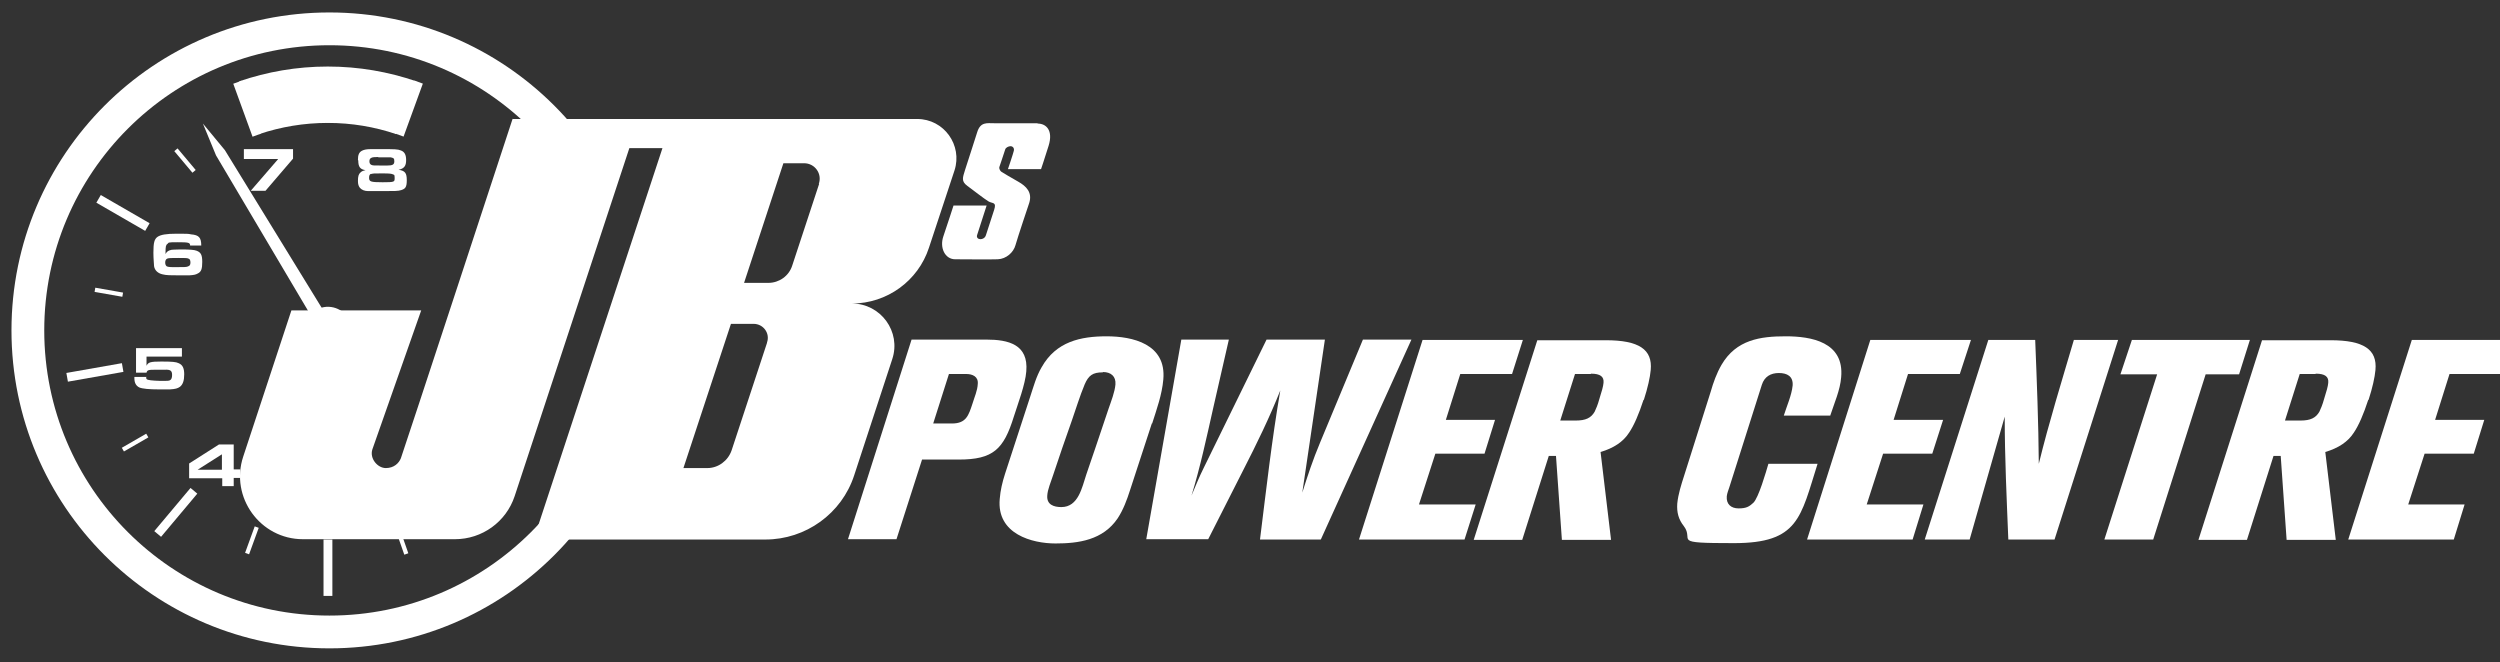
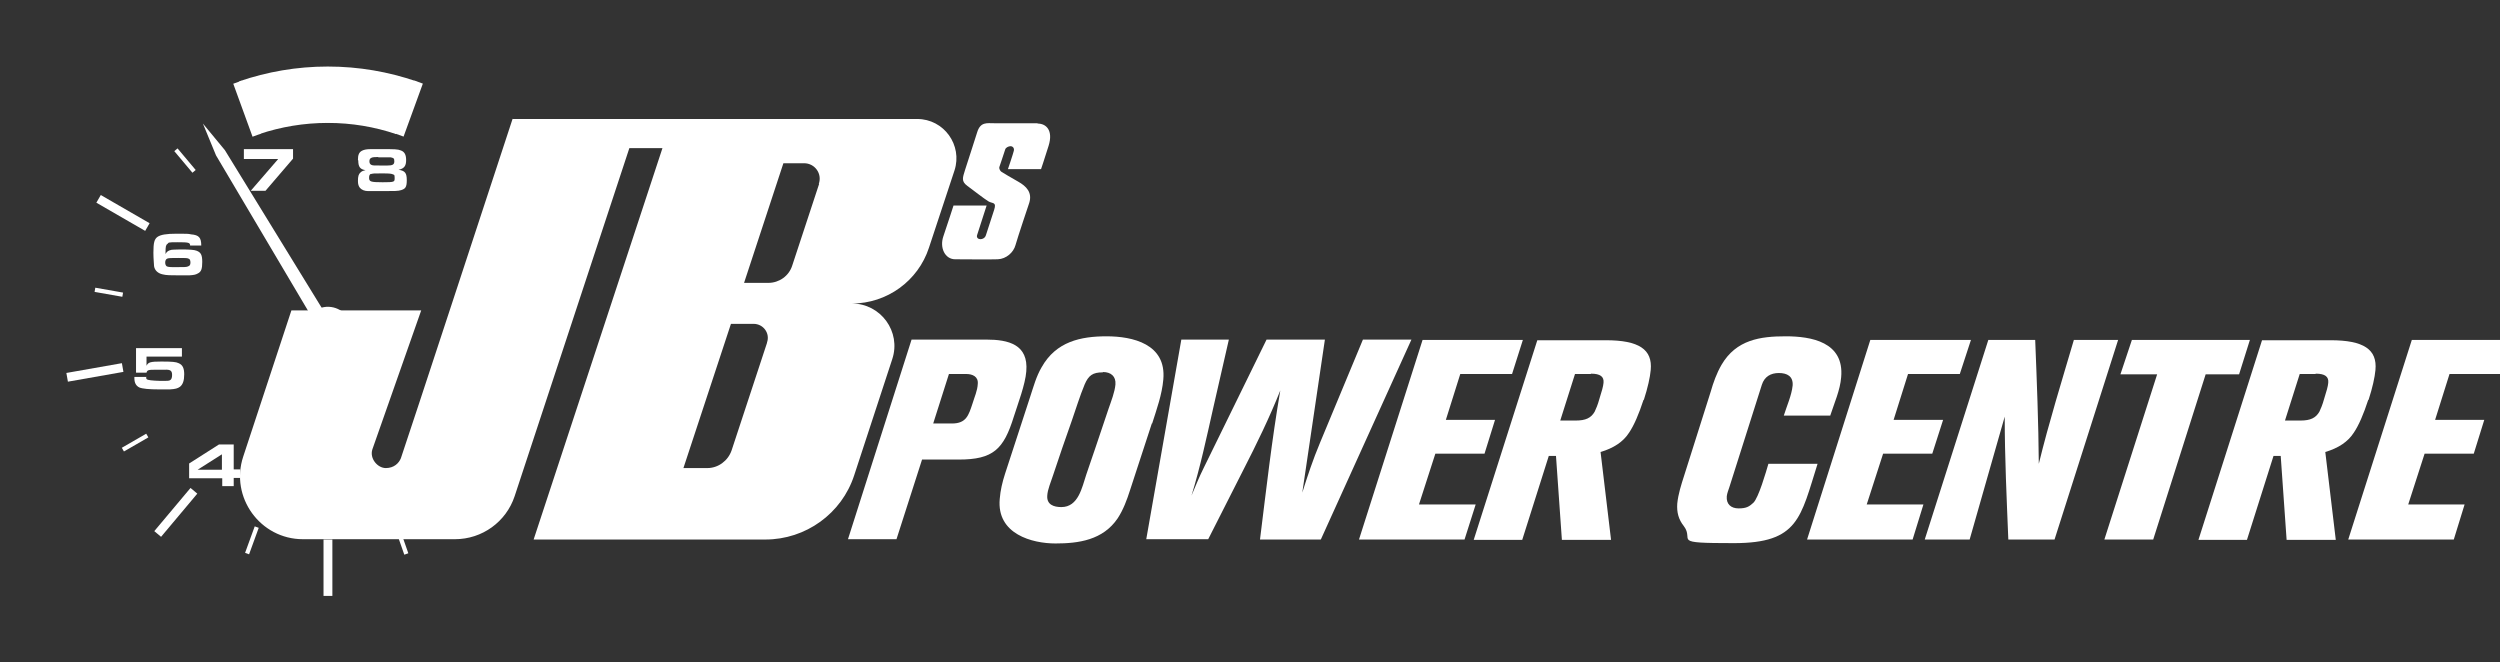
<svg xmlns="http://www.w3.org/2000/svg" viewBox="0 0 762.7 202" version="1.1" height="202" width="762.7" data-sanitized-data-name="Layer 1" data-name="Layer 1" id="Layer_1">
  <rect x="0" y="0" width="762.7" height="202" fill="#333333" stroke="none" />
  <defs>
    <style>
      .cls-1 {
        clip-path: url(#clippath);
      }

      .cls-2, .cls-3 {
        fill: none;
      }

      .cls-2, .cls-4, .cls-5, .cls-6 {
        stroke-width: 0px;
      }

      .cls-3 {
        stroke: #fff;
        stroke-width: 10px;
      }

      .cls-4 {
        fill: #000;
      }

      .cls-5 {
        fill: #fff;
      }

      .cls-7 {
        display: none;
      }

      .cls-6 {
        fill: #8ad3e5;
      }
    </style>
    <clipPath id="clippath">
      <polygon points="186.4 42.3 157.9 42.9 71.3 71.4 76.9 109.9 99.2 128.9 145.6 130.6 206.5 92.6 190.3 190.4 107.6 206.6 27.1 199.9 2.6 164.1 -7.5 107.7 .6 37.9 30.8 5.5 77.1 -2.4 145.3 1.6 181.6 21.7 186.4 42.3" class="cls-2" />
    </clipPath>
  </defs>
  <g class="cls-7">
    <path d="M266.8,100.8c4.7-1.5,9.3-4.5,12.9-10.7l.3-.5,9.4-28v-.3c2.4-8.5-.2-14.2-2.7-17.5-4.8-6.2-13.9-9.7-25.8-9.7s-2.4,0-3.6.1h-113.5s-20.2,59.7-20.2,59.7h-50.5s-17,52.3-17,52.3c-2.3,5.7-1,14.5,3.1,20.7,3.5,5.3,8.6,8.2,14.5,8.2h55.8c10.7-.9,17-6.9,21-13.3l-4.5,13.4h71.1c0,0,0,0,0,0,24.9,0,36.2-6.4,43.2-24.3l8-24.8c4.6-12.7,3.9-19.7-1.4-25.3Z" class="cls-4" />
    <path d="M503.3,109.6l.4-1.3c2.4-7.2,2.2-12.6-.7-16.6-3.8-5.3-11-5.9-16.1-5.9s-.7,0-.9,0h-22.3c0,0-32.9,0-32.9,0h0c0,0-67,0-67,0l-.7,3.6c-4-3.7-10.6-4.2-16-4.2s-2,0-3,0h-.1c-8.7.5-14.1,4-17.5,7.8-2.7-4.2-8-6-13.3-6.8,2.8-1.1,5-3.2,6.6-6.4l.2-.3,4.3-13.7c.9-2.8.4-5.2-.5-7h2.4l3.6-10.7.2-.6c.4-1.8,1-6.4-1.3-9.7-1.2-1.7-2.9-2.8-4.9-3.1h-.4c0,0-14.6,0-14.6,0-.2,0-.4,0-.6,0-4.4,0-7.7,1.8-9.8,5.3l-.3.5-3.8,12.2c-.9,2.9-.8,5.5.3,7.5h-2.5s-4.3,13.1-4.3,13.1c-1,3.3-.5,7.1,1.3,9.9.7,1,1.5,1.9,2.4,2.5h-4l-23.6,75.8h25.5l8.2-25.2c2.6,0,4.9-.2,10.1-1.5,1.4-.3,2.6-.8,3.8-1.3l-2,6.3v.3c-3.6,14.1,1.5,19.5,6.4,21.6,3,1.3,6.3,1.5,10.3,1.5h0c11.9,0,20.1-4,25.4-12.4l-2.1,10.7h26.8l3.8-8.6-1.6,8.6h27.2l5.3-11.8-3.7,11.7h39.1c0,0,43.4,0,43.4,0l2.3-6.9-1.2-1.5c.6-3.6,2.8-12,4.1-17.1.5-1.8.9-3.3,1.1-4.5,1.1-3.9.4-6.8-.6-8.8,4.9-3.6,6.5-8.6,8.1-13.4ZM325.8,158.5h0s0,0,0,0Z" class="cls-4" />
    <path d="M753.1,105.9l6.4-19.9h-39.1l-1.6,5.2c-3.9-4.7-10.7-5.2-15.5-5.2s-.7,0-.9,0h-22.3c0,.1-33.5.1-33.5.1h0c0,0-45.7,0-45.7,0h0s-39.1,0-39.1,0l-1.7,5.3c-3.3-4.3-9.2-6.5-17.5-6.5-18.3,0-23.4,11-27.9,24.4l-9,27c-3,9.1-4.9,16-1.3,21.4,3.2,4.8,9.5,5.8,14,6.1,1.4,0,2.7.2,3.9.1,6.2,0,11.5-1.2,16-3.6l-.5,1.6h32.8,0s23.4,0,23.4,0l2.3-7.5-.6,7.5h26.9l17.6-55.7h4.2l-17.2,55.8h25.5l17.5-55.8h3.6l-17.1,55.7h39.8,0c0,0,39.2,0,39.2,0l5.9-19.9h-13.1l3.8-11.4h12.9l6.4-19.7h-13.5l1.5-4.9h13.5Z" class="cls-4" />
  </g>
  <g class="cls-7">
    <g>
      <path d="M322.9,39c3.1.5,2.4,5.7,2.1,7.1l-2.4,7.4h-10.2l1.8-5.9c.7-2-1.9-2.1-2.5-.2l-1.6,5.4c-.5,1.4.2,1.4.8,1.7,1.7,1,3.7,1.9,5.3,3.1,1.9,1.5,4.3,3.3,3.3,6.6l-4.1,13.6c-1,2.2-2.6,4.1-5.6,4.4h-14.3c-2.4-.2-4-4.1-3-7.3l3.1-9.8h10.6s-2.8,9-2.8,9c-.5,1.7,1.9,2.3,2.5.4l2.6-8.6c0-.9-.6-1.7-1.9-2.2-2.8-1.6-4.8-3.2-6.6-4.9-1.8-1.4-1.7-3-1.1-5l3.7-11.9c1.1-1.8,2.7-3.1,6-2.9h14.3Z" class="cls-6" />
      <path d="M215.1,147.4c-4.6,7.8-8.3,7.2-15.5,6.6l16.1-51.3c7.4.3,12.1-.9,9.9,10.6l-10.5,34.1ZM196.2,41.7l-42.6,129.6h64c22.7,0,32.3-5.3,38.4-21.6l7.9-25.2c5.9-16.6,2.7-20.6-10.3-27.6v-.4c8.8,0,16.5,0,22.2-9.8l9.3-28.1c3.9-14.7-8.4-22.3-27.2-21.2h-109.8s-35.7,108.2-35.7,108.2c-1,3.7-1.7,8.8-7.2,9-5.1.2-3.5-5.7-2.2-10.9l14.5-45.2h-39.9s-15.9,50.1-15.9,50.1c-2.7,6.4,1.2,22.6,12.8,22.6h55.2c14.3-1.2,19-13.5,22.1-22.9l34.7-106.5h9.6ZM234.3,83.8c-2.8,8-14.1,5.9-14.1,5.9l12.3-38.1s14.2-2.5,10,8.7l-8.2,23.5Z" class="cls-6" />
    </g>
    <path d="M270.7,157.4l20.4-67.3h13.7c5.8,0,15.3.5,17.9,5.6,2.2,4.1.1,9.2-1.8,14.6-3.6,9.8-5.1,17.7-14.5,20-6.6,1.6-7.8,1.2-12.6,1.5l-8.1,25.6h-15.1ZM297.5,119.1c2.1,0,2.4,1,5.5-1,2.1-1.8,3-5.2,3.7-7.5.8-2.6,1.9-6.5-.3-7.8-1.3-.5-1.5-.3-3.9-.3l-5,16.6Z" class="cls-6" />
    <path d="M399.9,136.2l17.5-45.9h14.3l-29.5,67.3h-17.9l8.7-47-20.2,47h-17.4l12.7-67.3h15.3l-11.1,46,19.9-46h17.4l-9.6,45.9Z" class="cls-6" />
    <path d="M413.8,157.5l20.7-67.3h28.5l-3.2,10.1h-13.5l-4.7,15.2h13.5l-3.2,9.9h-12.9l-7.1,21.9h13.3l-3,10.1h-28.5Z" class="cls-6" />
    <path d="M461.4,157.4h-14.3l20.2-67.3h18.5c11-.2,17.3,2.9,13,16.2-2.3,7.2-3.5,12.5-12.6,15.3v.2c3.8,1,5.8,4,4.6,8.7-1.3,5.4-5,19.3-5.5,23.6,0,.9.2,1.7.7,2.3l-.3.9h-16.4c0-1.3,0-2.5.4-3.9,1.7-5.9,3.8-11.5,4.7-15.6.9-4.1.6-6.8-2.8-7.1h-1.5l-8.6,26.5ZM474,116.9l2.7.2c3.4.2,5.4-3.9,6.7-8,2.4-7.9,2.5-8.3-4.4-8.5l-5,16.2Z" class="cls-6" />
-     <path d="M677.2,157.4h-14.3l20.2-67.3h18.5c11-.2,17.3,2.9,13,16.2-2.3,7.2-3.5,12.5-12.6,15.3v.2c3.8,1,5.8,4,4.6,8.7-1.3,5.4-5,19.3-5.5,23.6,0,.9.2,1.7.7,2.3l-.3.9h-16.4c0-1.3,0-2.5.4-3.9,1.7-5.9,3.8-11.5,4.7-15.6.9-4.1.6-6.8-2.8-7.1h-1.5l-8.6,26.5ZM689.8,116.9l2.7.2c3.4.2,5.4-3.9,6.7-8,2.4-7.9,2.5-8.3-4.4-8.5l-5,16.2Z" class="cls-6" />
    <path d="M702.6,157.5l20.7-67.2h28.5l-3.2,10.1h-13.5l-4.7,15.2h13.5l-3.2,9.9h-12.9l-7.1,21.9h13.3l-2.9,10.1h-28.6Z" class="cls-6" />
-     <path d="M544.4,157.5l20.7-67.2h28.5l-3.2,10.1h-13.5l-4.7,15.2h13.5l-3.2,9.9h-12.9l-7.1,21.9h13.4l-3,10.1h-28.6Z" class="cls-6" />
    <path d="M349.3,144.9c-3.6,8.4-9.5,14.4-23.3,14.4-3.2,0-6-.2-8.3-1.2-5.6-2.4-5.2-9.6-3.6-16.1l11.8-38.5c1.5-3.6,5-13,18.4-13.8,6.2-.2,13.4,0,16.1,3.5,2.1,2.8,1.9,7.4.8,12.1l-12,39.6ZM347.2,103.8c1.3-5.7-4.7-5.4-5.9-1.2l-12.9,41.7c-1.3,4.5,4.3,5.7,5.9,1.3l12.9-41.9Z" class="cls-6" />
    <path d="M539.5,114.1l1.5-4.3c1.9-5.7,3.2-10.7.4-10.7-4.7,0-5,4.6-6.4,9l-10.4,33.3c-1.2,3.8-2.6,7.6,1.3,7.6,4.4-1.3,5.7-7.1,7-11.3l1.4-5.2h14.6l-2,7.4c-3.6,14.4-12.4,20.8-28.4,19.6-13.8-1-12.7-7.7-8.3-21.4l8.9-27.6c4.7-14.6,9.3-21.4,23.1-21.4s18.3,5.7,13.9,19.5l-1.8,5.6h-14.8Z" class="cls-6" />
    <path d="M604.7,107.9l-14.8,49.6h-12.9l20.9-67.3h21.3l-5.9,47.3,13.5-47.3h12.3l-20.7,67.3h-17.8l4-49.6Z" class="cls-6" />
    <path d="M643.6,90.3h35.6l-3.5,10.2h-9.8l-17.4,57h-15.1l17.2-57h-9.9l2.9-10.2Z" class="cls-6" />
  </g>
  <path d="M79.1,40.9c6.6-2.2,13.6-3.4,20.9-3.4s14.3,1.2,20.8,3.4l6.2-16.1c-8.5-2.9-17.5-4.5-27-4.5s-18.5,1.6-27,4.5l6.1,16.1Z" class="cls-5" />
  <path d="M92.7,102.3c.7,4.1,4.6,6.8,8.6,6.1,4-.7,6.8-4.5,6.1-8.6-.7-4-4.6-6.8-8.6-6.1-4,.7-6.8,4.6-6.1,8.6Z" class="cls-5" />
  <rect height="17.2" width="2.7" y="164.6" x="98.7" class="cls-5" />
  <rect transform="translate(61 -16.3) rotate(20)" height="8.6" width="1.3" y="160.5" x="76.2" class="cls-5" />
  <rect transform="translate(113 2.1) rotate(40)" height="17.2" width="2.7" y="147.7" x="52.3" class="cls-5" />
  <rect transform="translate(137.5 31.8) rotate(60)" height="8.6" width="1.3" y="130.7" x="40.6" class="cls-5" />
  <rect transform="translate(-47.6 49.6) rotate(-19.3)" height="8.6" width="1.3" y="160.8" x="121.8" class="cls-5" />
  <rect transform="translate(135.7 65.4) rotate(80)" height="17.2" width="2.7" y="104.9" x="27.6" class="cls-5" />
  <rect transform="translate(126.8 72) rotate(100)" height="8.6" width="1.3" y="84.9" x="32.5" class="cls-5" />
  <rect transform="translate(112.5 64.9) rotate(120)" height="17.2" width="2.7" y="56.3" x="36.2" class="cls-5" />
  <rect transform="translate(131.1 50.3) rotate(140)" height="8.6" width="1.3" y="44.7" x="55.7" class="cls-5" />
  <rect transform="translate(157.5 38.5) rotate(160)" height="17.2" width="2.7" y="24.5" x="74" class="cls-5" />
  <rect transform="translate(200.1 66.2) rotate(180)" height="8.6" width="1.3" y="28.8" x="99.4" class="cls-5" />
  <path d="M91.9,153.6c0-2.2.2-2.7.9-3.3.6-.5,1.6-.8,3.2-.9.8,0,2,0,3.6,0,6,0,7,.5,7,3.6s-.4,2.4-1.8,2.8c1.8.5,2.1,1,2.1,3s-.7,2.8-2.1,3.2c-.9.2-2.1.3-5.4.3s-5.3,0-6.2-.5c-.9-.5-1.4-1.6-1.4-3.2s0-.5,0-.8h3.5c0,1.8.2,1.9,4,1.9s2.9,0,3.3-.2c.5-.1.7-.5.7-1.1s-.2-1-.6-1.2c-.3-.1-.8-.2-1.8-.2h-3v-2.4h2.8c.8,0,1.6,0,1.8-.2.3-.2.5-.5.5-1s-.2-.9-.6-1.1q-.5-.2-3.1-.2t-3.1.2c-.5.2-.7.5-.7,1s0,.3,0,.5h-3.6Z" class="cls-5" />
  <path d="M141.9,147.4h-14.8v-3.7c0-1.3.4-2.1,1.4-2.7.7-.3,1-.4,2.9-.5l4.8-.4c.9,0,1.2-.1,1.5-.2.4-.2.6-.5.6-1.2s-.2-1-.5-1.2c-.4-.2-.7-.2-3.3-.2s-2.7,0-3.1.2c-.6.2-.8.6-.8,1.5v.3h-3.5v-1c0-1.1,0-1.2.2-1.8.3-.9,1.2-1.5,2.6-1.6,1.1-.1,2.7-.2,4.8-.2,3.7,0,5,.1,5.9.6,1,.5,1.3,1.4,1.3,3.4s-.4,2.9-1.4,3.5c-.6.3-1.4.5-3,.6l-4.8.3c-1.3.1-1.4.1-1.6.3-.3.2-.5.5-.5,1s0,.3,0,.5h11.3v2.6Z" class="cls-5" />
  <path d="M153.5,109l-4.6,3.2-1.7-2.5,5.4-3.6h4.6v12.6h-3.7v-9.7Z" class="cls-5" />
  <path d="M67.7,145.9h-10v-4.5l9.1-5.8h4.5v7.6h2v2.6h-2v2.5h-3.5v-2.4ZM67.7,138.6l-7.4,4.7h7.4v-4.7Z" class="cls-5" />
  <path d="M44.6,114.9c0,0,0,.1,0,.1,0,.3,0,.6.2.7q.4.4,4.1.5c2.6,0,2.7,0,3.1-.3.3-.2.5-.7.5-1.5,0-1.3-.5-1.7-2.3-1.6,0,0-.7,0-1.3,0-.6,0-1.2,0-1.6,0-2,0-2.4.1-2.6.9h-3.2v-7.5h14v2.6h-10.8v2.8c.5-1.1,1.2-1.3,4.5-1.3s4.5.1,5.3.5c1.2.5,1.7,1.5,1.7,3.4s-.4,3.1-1.3,3.8c-.7.5-1.4.7-3.1.8-.8,0-2.2,0-3.2,0-3.1,0-5.2-.2-6.1-.6-1-.5-1.5-1.4-1.5-2.8s0-.2,0-.4h3.5Z" class="cls-5" />
  <path d="M58,74.9c0-.9-.5-1-3.8-1s-2.6.1-3.1.5c-.5.3-.6.9-.6,2.5v.6c.4-.8.9-1.1,1.9-1.3.5,0,1-.1,2.6-.1,2.7,0,4.3.1,5,.4,1.3.5,1.7,1.3,1.7,3.4s-.3,3-1.3,3.5c-.7.4-1.2.5-2.6.6-.8,0-2.6,0-3.4,0-2.1,0-3.7,0-4.8-.3-1.4-.3-2.4-1.2-2.6-2.5,0-.6-.2-2.1-.2-4.1,0-3.1.3-4.1,1.2-4.8,1-.7,2.7-1,5.9-1s3.5,0,4.4.2c2.4.2,3.1,1,3.1,3.4h-3.5ZM51,78.9c-.4.2-.6.6-.6,1.2s.2.9.4,1.1c.3.2.8.3,2.2.3,3.3,0,3.8,0,4.3-.2.6-.2.8-.5.8-1.2s-.2-1.1-.6-1.2c-.4-.2-.9-.2-3-.2s-3,0-3.5.2Z" class="cls-5" />
  <path d="M84.8,48.5h-10.4v-3h15v2.9l-8.4,9.8h-4.5l8.3-9.6Z" class="cls-5" />
  <path d="M109.2,48.8c0-1.5.3-2.3,1.2-2.8.6-.3,1.3-.5,2.6-.5.7,0,1,0,3.5,0,3.9,0,4.8,0,5.8.4,1.1.4,1.6,1.3,1.6,2.9s-.4,2.6-2.3,3c2,.3,2.5,1,2.5,3.2s-.5,2.6-1.7,3c-.9.3-2,.3-5.2.3s-4.4,0-4.9,0c-1.1,0-2-.4-2.5-1-.4-.5-.6-1.1-.6-2.1,0-1.4.2-2.1.8-2.6.4-.4.8-.5,1.5-.7-1.6-.2-2.2-1-2.2-2.9ZM113.3,53c-.5.1-.7.5-.7,1.2,0,1.2.4,1.4,4.1,1.4s3.7-.1,3.7-1.3-.2-.9-.5-1.1c-.5-.2-.8-.3-3.3-.3s-2.9,0-3.3.2ZM115.4,47.9q-1.6,0-2,.2c-.5.2-.7.5-.7,1.1s.2.9.6,1.1c.5.2.5.2,3.4.2h1.4c1.7,0,2.2-.3,2.2-1.3s-.3-1-1.1-1.2c-.2,0-1.8,0-2.7,0h-1.1Z" class="cls-5" />
  <polygon points="61.9 37.7 65.9 47.4 107.3 117.3 111.1 115 68.6 45.8 61.9 37.7" class="cls-5" />
  <rect transform="translate(230.7 106.9) rotate(-160)" height="17.2" width="2.7" y="24.5" x="123.4" class="cls-5" />
  <g class="cls-1">
-     <circle r="92" cy="100.8" cx="100.5" class="cls-3" />
-   </g>
+     </g>
  <g>
    <path d="M316.6,37.7c2.5,0,4.8,2,3.3,6.8s-2.3,7.1-2.3,7.1h-10.1s1.6-4.7,1.8-5.6-.4-1.4-1-1.4-1.4.4-1.6.9c-.5,1.6-1.6,4.8-1.8,5.4s.3,1.3.6,1.5,2.6,1.6,5.1,3,4.4,3.3,3.4,6.5c0,0-3.6,10.7-4.2,12.9s-2.8,4.2-5.4,4.3-9.9,0-13,0-4.8-3.5-3.6-7,3.1-9.4,3.1-9.4h10.1s-2.9,9-2.9,9c-.5,1.6,2.2,1.8,2.7,0,0,0,1.7-5.2,2.5-7.7s-.5-1.8-1.8-2.6-4.5-3.3-6.4-4.7-1.4-2.5-.7-4.8,2.7-8.2,3.7-11.5,3-2.8,5.2-2.8,10.6,0,13.2,0Z" class="cls-5" />
    <path d="M156.4,36.2s-33.5,102.1-34.1,103.6-2.1,3-4.6,3-5-2.9-4.1-5.7l14.9-42.4h-39.6s-14.7,44.6-14.7,44.6c-4.1,12.4,5.2,25.2,18.2,25.2h46.4c8.3,0,15.6-5.3,18.2-13.1l35-106.2h10.1c0,0-39.3,119.4-39.3,119.4h70.7c12.3,0,23.3-7.9,27.1-19.6l11.6-35.4c2.8-8.4-3.5-17-12.3-17h0,0c10.7,0,20.2-6.9,23.5-17l7.8-23.6c2.5-7.7-3.2-15.7-11.4-15.7h-123.5ZM234,104.6l-10.8,32.8c-1.1,3.2-4.1,5.4-7.4,5.4h-7.3l14.5-44h6.9c3,0,5.1,2.9,4.1,5.7ZM249.9,56.1l-8.2,24.9c-1,3.2-4,5.3-7.3,5.3h-7.4l12-36.5h6.3c3.3,0,5.6,3.2,4.5,6.3Z" class="cls-5" />
    <path d="M309.3,127.1c-3.1,10-6.3,13.1-16.8,13.1h-11.2l-7.8,24.3h-14.8l19.4-60.9h22.8c6.8,0,12.9,1.5,12.2,9.7-.3,4-2.6,10-3.8,13.8ZM294.8,114.1h-5.3l-4.8,15.1h5.7c4.4,0,5.1-2.5,6.3-6.1.6-2,1.5-3.9,1.6-6,.2-2.2-1.6-3-3.5-3Z" class="cls-5" />
    <path d="M351.4,129.2l-6.7,20.5c-.9,2.8-2,5.8-3.7,8.4-4.5,6.7-12,7.7-19,7.7s-18-2.8-17-13.6c.2-2.6.8-5.1,1.6-7.6l7.7-23.6c1-3,1.8-6.1,3.5-9,4.4-7.8,11.9-9.4,19.8-9.4s18.3,2.3,17.3,13.2c-.4,4.6-2,9-3.4,13.4ZM336.4,113.6c-3,0-4.3.9-5.5,3.7-1.5,3.6-2.6,7.3-3.9,11-2,5.6-3.9,11.2-5.8,16.9-.6,1.9-1.6,4.1-1.7,6-.2,2.7,1.9,3.5,4.3,3.5,5.2,0,6.3-6,7.6-9.9.9-2.8,2-5.7,2.9-8.5,1.3-3.9,2.6-7.7,3.9-11.6.8-2.3,1.9-5.1,2.1-7.4.2-2.5-1.4-3.8-3.8-3.8Z" class="cls-5" />
    <path d="M402.9,164.6h-18.5c1.9-15.2,3.6-30.4,6.2-45.5-3.3,8.3-7.2,16.3-11.3,24.3l-10.7,21.1h-18.9l10.7-60.9h14.5l-4.8,21c-2,8.9-3.9,17.8-6.6,26.6,1.2-2.8,2.3-5.6,3.7-8.4l19.2-39.2h17.8l-6.9,46.7c1.6-5.1,3.3-10.2,5.4-15.2l13.1-31.5h14.8l-27.6,60.9Z" class="cls-5" />
    <polygon points="461.3 114.1 445.5 114.1 441.1 128.1 456.1 128.1 452.9 138.4 437.9 138.4 432.9 153.9 450.2 153.9 446.8 164.6 414.6 164.6 434 103.7 464.6 103.7 461.3 114.1" class="cls-5" />
    <path d="M501.4,122c-1.4,4.3-2.9,7.8-4.4,10-1.8,2.8-4.7,4.7-8.7,5.9l3.2,26.8h-15l-1.8-25.6h-2.2l-8.1,25.6h-14.8l19.4-60.9h20.9c10.1,0,14.3,2.8,13.7,9.1-.2,2.2-.9,5.4-2.1,9.1ZM485.3,114.1h-4.8l-4.5,14.2h4.7c3.1,0,4.7-.8,5.8-2.7.4-.9.9-1.9,1.5-4.1.7-2.2,1.1-3.6,1.2-4.7.2-1.9-1-2.8-3.8-2.8Z" class="cls-5" />
    <path d="M558.4,126.8h-14.2c.9-2.9,2.4-6.2,2.7-9.2.2-2.8-1.7-3.8-4.2-3.8s-4.4,1.1-5.2,3.6l-9.9,31.2c-.3.9-.7,1.9-.8,2.8-.2,2.4,1.3,3.7,3.6,3.7s3.2-.5,4.5-1.7c1.6-1.5,3.9-9.5,4.6-11.9h15c-5.2,16.4-5.8,24.2-25.5,24.2s-11.9-.7-15.3-5.2c-1.6-2-2.2-4.2-2-6.9.3-2.9,1.2-5.7,2.1-8.5l8.1-25.6c.8-2.8,1.8-5.6,3.3-8.2,4.5-7.7,11.9-8.7,19.6-8.7s17.9,1.7,16.9,12.5c-.3,3.9-2.1,7.9-3.3,11.6Z" class="cls-5" />
    <polygon points="597.9 114.1 582.1 114.1 577.7 128.1 592.8 128.1 589.5 138.4 574.5 138.4 569.5 153.9 586.8 153.9 583.5 164.6 551.3 164.6 570.6 103.7 601.3 103.7 597.9 114.1" class="cls-5" />
    <path d="M626.9,164.6h-14.2c-.5-12.5-1.1-25-1.1-37.5l-10.7,37.5h-13.7l19.4-60.9h14.3c.5,12.6,1,25.2,1.1,37.8,3.1-12.7,7-25.2,10.7-37.8h13.5l-19.4,60.9Z" class="cls-5" />
    <polygon points="683.1 114.2 672.9 114.2 656.9 164.6 642 164.6 658.1 114.2 646.9 114.2 650.4 103.7 686.4 103.7 683.1 114.2" class="cls-5" />
    <path d="M722.5,122c-1.4,4.3-2.9,7.8-4.4,10-1.8,2.8-4.7,4.7-8.7,5.9l3.2,26.8h-15l-1.8-25.6h-2.2l-8.1,25.6h-14.8l19.4-60.9h20.9c10.1,0,14.3,2.8,13.7,9.1-.2,2.2-.9,5.4-2.1,9.1ZM706.4,114.1h-4.8l-4.5,14.2h4.7c3.1,0,4.7-.8,5.8-2.7.4-.9.9-1.9,1.5-4.1.7-2.2,1.1-3.6,1.2-4.7.2-1.9-1-2.8-3.8-2.8Z" class="cls-5" />
    <polygon points="763.1 114.1 747.3 114.1 742.9 128.1 757.9 128.1 754.7 138.4 739.7 138.4 734.7 153.9 751.9 153.9 748.6 164.6 716.4 164.6 735.8 103.7 766.4 103.7 763.1 114.1" class="cls-5" />
  </g>
</svg>